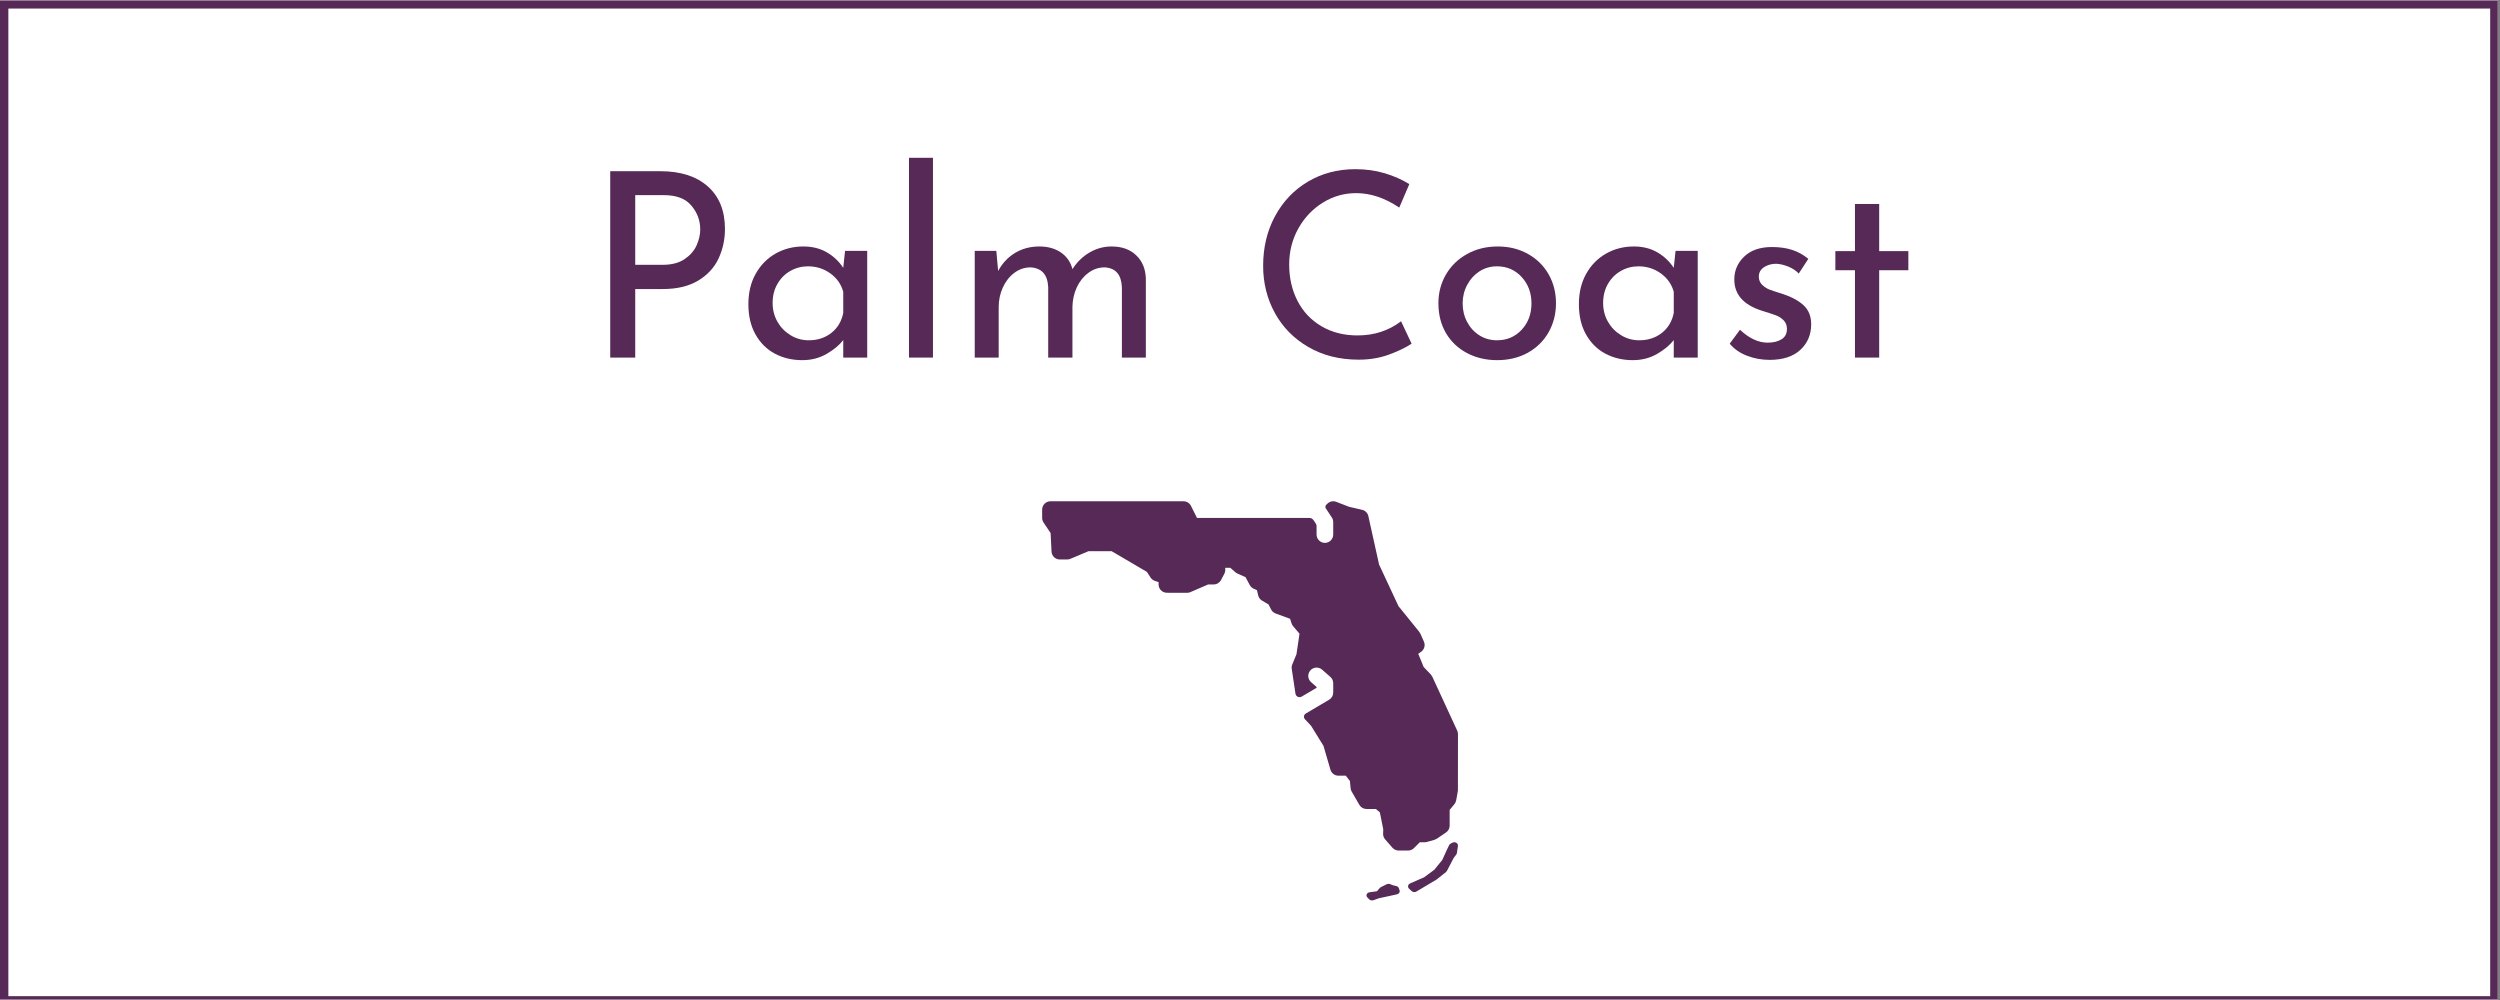
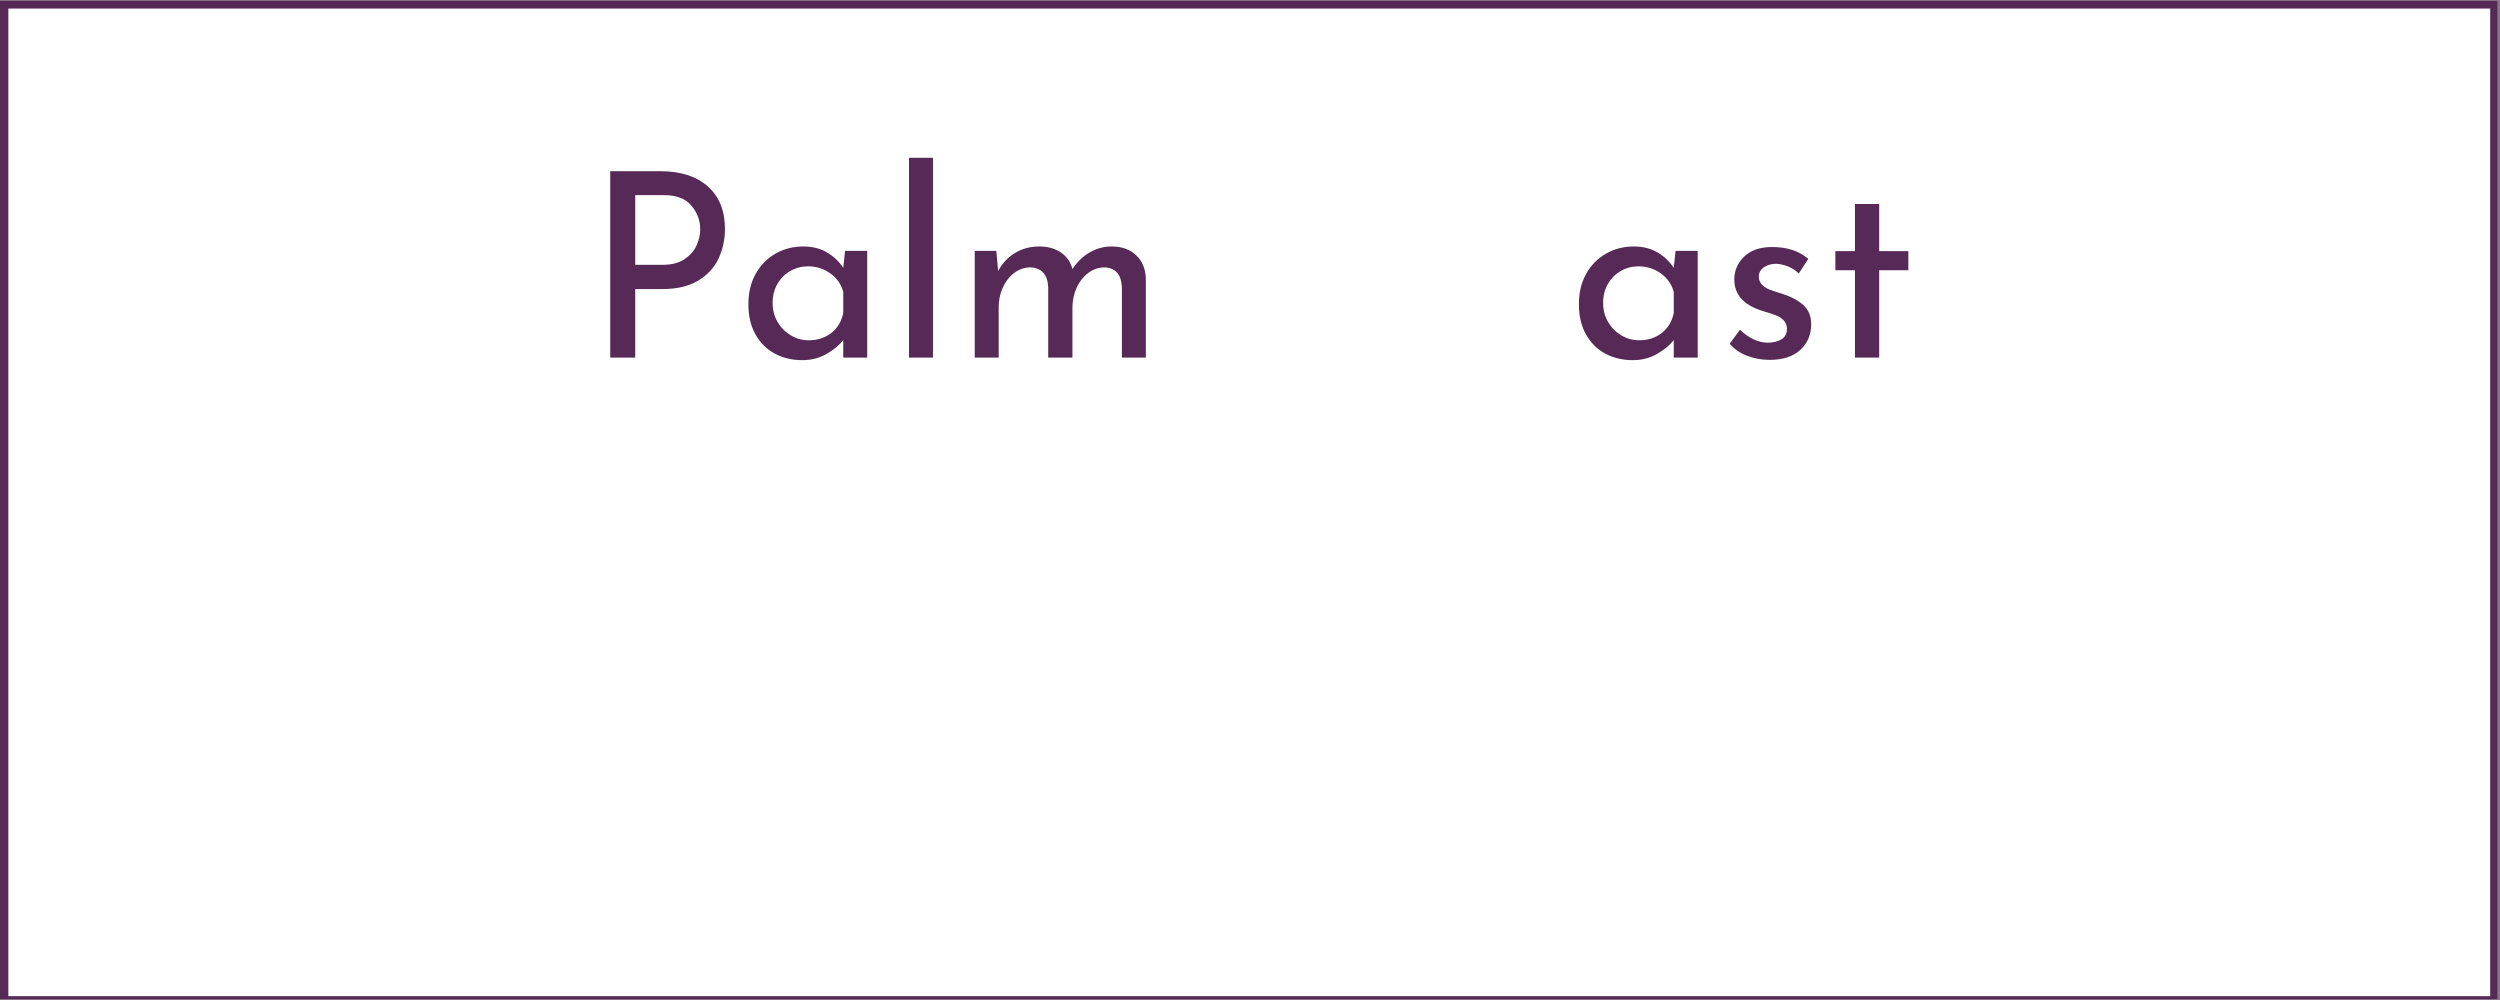
<svg xmlns="http://www.w3.org/2000/svg" xmlns:xlink="http://www.w3.org/1999/xlink" width="562.5pt" height="225pt" viewBox="0 0 562.5 225" version="1.2">
  <rect x="0" y="0" width="562.5" height="225" fill="#808080" stroke="none" />
  <defs>
    <g>
      <symbol overflow="visible" id="glyph0-0">
        <path style="stroke:none;" d="" />
      </symbol>
      <symbol overflow="visible" id="glyph0-1">
        <path style="stroke:none;" d="M 17.281 -41.938 C 21.844 -41.938 25.41 -40.797 27.984 -38.516 C 30.555 -36.234 31.844 -33.039 31.844 -28.938 C 31.844 -26.582 31.367 -24.379 30.422 -22.328 C 29.473 -20.273 27.941 -18.609 25.828 -17.328 C 23.723 -16.055 21.066 -15.422 17.859 -15.422 L 11.656 -15.422 L 11.656 0 L 6.031 0 L 6.031 -41.938 Z M 17.859 -20.875 C 19.867 -20.875 21.504 -21.301 22.766 -22.156 C 24.023 -23.008 24.926 -24.047 25.469 -25.266 C 26.008 -26.484 26.281 -27.672 26.281 -28.828 C 26.281 -30.836 25.617 -32.625 24.297 -34.188 C 22.984 -35.758 20.938 -36.547 18.156 -36.547 L 11.656 -36.547 L 11.656 -20.875 Z M 17.859 -20.875 " />
      </symbol>
      <symbol overflow="visible" id="glyph0-2">
        <path style="stroke:none;" d="M 29.344 -24.016 L 29.344 0 L 23.953 0 L 23.953 -3.938 C 23.098 -2.82 21.859 -1.789 20.234 -0.844 C 18.617 0.102 16.785 0.578 14.734 0.578 C 12.453 0.578 10.391 0.086 8.547 -0.891 C 6.711 -1.879 5.266 -3.32 4.203 -5.219 C 3.141 -7.113 2.609 -9.375 2.609 -12 C 2.609 -14.633 3.16 -16.926 4.266 -18.875 C 5.367 -20.832 6.859 -22.344 8.734 -23.406 C 10.609 -24.469 12.688 -25 14.969 -25 C 17.008 -25 18.785 -24.551 20.297 -23.656 C 21.805 -22.77 23.023 -21.613 23.953 -20.188 L 24.359 -24.016 Z M 16.188 -3.891 C 18.156 -3.891 19.844 -4.438 21.25 -5.531 C 22.664 -6.633 23.566 -8.133 23.953 -10.031 L 23.953 -14.797 C 23.492 -16.492 22.523 -17.875 21.047 -18.938 C 19.578 -20 17.898 -20.531 16.016 -20.531 C 14.578 -20.531 13.25 -20.18 12.031 -19.484 C 10.812 -18.785 9.844 -17.805 9.125 -16.547 C 8.414 -15.297 8.062 -13.879 8.062 -12.297 C 8.062 -10.742 8.426 -9.328 9.156 -8.047 C 9.895 -6.773 10.883 -5.766 12.125 -5.016 C 13.363 -4.266 14.719 -3.891 16.188 -3.891 Z M 16.188 -3.891 " />
      </symbol>
      <symbol overflow="visible" id="glyph0-3">
        <path style="stroke:none;" d="M 10.094 -44.953 L 10.094 0 L 4.703 0 L 4.703 -44.953 Z M 10.094 -44.953 " />
      </symbol>
      <symbol overflow="visible" id="glyph0-4">
        <path style="stroke:none;" d="M 35.5 -25 C 37.812 -25 39.656 -24.336 41.031 -23.016 C 42.406 -21.703 43.129 -19.969 43.203 -17.812 L 43.203 0 L 37.812 0 L 37.812 -15.828 C 37.695 -18.648 36.422 -20.141 33.984 -20.297 C 32.598 -20.297 31.352 -19.879 30.25 -19.047 C 29.145 -18.223 28.281 -17.133 27.656 -15.781 C 27.039 -14.426 26.719 -12.973 26.688 -11.422 L 26.688 0 L 21.234 0 L 21.234 -15.828 C 21.109 -18.648 19.789 -20.141 17.281 -20.297 C 15.926 -20.297 14.695 -19.879 13.594 -19.047 C 12.5 -18.223 11.641 -17.125 11.016 -15.75 C 10.398 -14.375 10.094 -12.914 10.094 -11.375 L 10.094 0 L 4.703 0 L 4.703 -24.016 L 9.562 -24.016 L 9.969 -19.484 C 10.906 -21.223 12.176 -22.578 13.781 -23.547 C 15.383 -24.516 17.207 -25 19.25 -25 C 21.188 -25 22.812 -24.539 24.125 -23.625 C 25.438 -22.719 26.289 -21.473 26.688 -19.891 C 27.688 -21.473 28.957 -22.719 30.5 -23.625 C 32.051 -24.539 33.719 -25 35.5 -25 Z M 35.5 -25 " />
      </symbol>
      <symbol overflow="visible" id="glyph0-5">
        <path style="stroke:none;" d="" />
      </symbol>
      <symbol overflow="visible" id="glyph0-6">
-         <path style="stroke:none;" d="M 36.828 -3.125 C 35.473 -2.238 33.758 -1.414 31.688 -0.656 C 29.625 0.094 27.375 0.469 24.938 0.469 C 20.645 0.469 16.863 -0.477 13.594 -2.375 C 10.332 -4.27 7.82 -6.82 6.062 -10.031 C 4.301 -13.238 3.422 -16.773 3.422 -20.641 C 3.422 -24.785 4.312 -28.508 6.094 -31.812 C 7.875 -35.113 10.336 -37.703 13.484 -39.578 C 16.641 -41.453 20.207 -42.391 24.188 -42.391 C 26.539 -42.391 28.742 -42.082 30.797 -41.469 C 32.848 -40.852 34.688 -40.039 36.312 -39.031 L 34.047 -33.75 C 30.836 -35.914 27.609 -37 24.359 -37 C 21.648 -37 19.145 -36.285 16.844 -34.859 C 14.539 -33.43 12.703 -31.488 11.328 -29.031 C 9.961 -26.57 9.281 -23.875 9.281 -20.938 C 9.281 -17.914 9.906 -15.188 11.156 -12.75 C 12.414 -10.32 14.211 -8.422 16.547 -7.047 C 18.891 -5.672 21.594 -4.984 24.656 -4.984 C 28.406 -4.984 31.672 -6.047 34.453 -8.172 Z M 36.828 -3.125 " />
-       </symbol>
+         </symbol>
      <symbol overflow="visible" id="glyph0-7">
-         <path style="stroke:none;" d="M 2.609 -12.234 C 2.609 -14.598 3.176 -16.754 4.312 -18.703 C 5.457 -20.66 7.047 -22.195 9.078 -23.312 C 11.109 -24.438 13.398 -25 15.953 -25 C 18.504 -25 20.773 -24.438 22.766 -23.312 C 24.754 -22.195 26.301 -20.672 27.406 -18.734 C 28.508 -16.797 29.062 -14.629 29.062 -12.234 C 29.062 -9.836 28.508 -7.66 27.406 -5.703 C 26.301 -3.754 24.742 -2.219 22.734 -1.094 C 20.723 0.02 18.422 0.578 15.828 0.578 C 13.316 0.578 11.055 0.047 9.047 -1.016 C 7.035 -2.078 5.457 -3.57 4.312 -5.5 C 3.176 -7.438 2.609 -9.68 2.609 -12.234 Z M 8.062 -12.188 C 8.062 -10.676 8.398 -9.281 9.078 -8 C 9.754 -6.727 10.68 -5.723 11.859 -4.984 C 13.035 -4.254 14.344 -3.891 15.781 -3.891 C 18.02 -3.891 19.875 -4.68 21.344 -6.266 C 22.812 -7.848 23.547 -9.82 23.547 -12.188 C 23.547 -14.539 22.812 -16.52 21.344 -18.125 C 19.875 -19.727 18.02 -20.531 15.781 -20.531 C 14.312 -20.531 12.992 -20.148 11.828 -19.391 C 10.672 -18.641 9.754 -17.625 9.078 -16.344 C 8.398 -15.07 8.062 -13.688 8.062 -12.188 Z M 8.062 -12.188 " />
-       </symbol>
+         </symbol>
      <symbol overflow="visible" id="glyph0-8">
        <path style="stroke:none;" d="M 11.484 0.516 C 9.703 0.516 8.008 0.207 6.406 -0.406 C 4.801 -1.02 3.5 -1.926 2.5 -3.125 L 4.812 -6.266 C 5.781 -5.336 6.797 -4.617 7.859 -4.109 C 8.922 -3.609 9.973 -3.359 11.016 -3.359 C 12.297 -3.359 13.344 -3.609 14.156 -4.109 C 14.969 -4.617 15.375 -5.395 15.375 -6.438 C 15.375 -7.25 15.117 -7.906 14.609 -8.406 C 14.109 -8.906 13.539 -9.27 12.906 -9.5 C 12.27 -9.738 11.195 -10.094 9.688 -10.562 C 5.582 -11.875 3.531 -14.211 3.531 -17.578 C 3.531 -19.586 4.273 -21.305 5.766 -22.734 C 7.254 -24.16 9.332 -24.875 12 -24.875 C 13.707 -24.875 15.219 -24.66 16.531 -24.234 C 17.844 -23.816 19.062 -23.145 20.188 -22.219 L 18.031 -18.906 C 17.414 -19.562 16.633 -20.082 15.688 -20.469 C 14.738 -20.852 13.836 -21.066 12.984 -21.109 C 11.91 -21.109 10.984 -20.848 10.203 -20.328 C 9.43 -19.805 9.047 -19.102 9.047 -18.219 C 9.047 -17.477 9.297 -16.863 9.797 -16.375 C 10.305 -15.895 10.832 -15.547 11.375 -15.328 C 11.914 -15.117 12.977 -14.766 14.562 -14.266 C 16.531 -13.609 18.066 -12.758 19.172 -11.719 C 20.273 -10.676 20.828 -9.266 20.828 -7.484 C 20.828 -5.16 20.016 -3.242 18.391 -1.734 C 16.766 -0.234 14.461 0.516 11.484 0.516 Z M 11.484 0.516 " />
      </symbol>
      <symbol overflow="visible" id="glyph0-9">
        <path style="stroke:none;" d="M 12.469 -34.562 L 12.469 -23.953 L 19.031 -23.953 L 19.031 -19.656 L 12.469 -19.656 L 12.469 0 L 7.016 0 L 7.016 -19.656 L 2.609 -19.656 L 2.609 -23.953 L 7.016 -23.953 L 7.016 -34.562 Z M 12.469 -34.562 " />
      </symbol>
    </g>
    <clipPath id="clip1">
      <path d="M 0 0.102 L 562 0.102 L 562 224.898 L 0 224.898 Z M 0 0.102 " />
    </clipPath>
    <clipPath id="clip2">
      <path d="M 1 1 L 561 1 L 561 224.898 L 1 224.898 Z M 1 1 " />
    </clipPath>
    <clipPath id="clip3">
-       <path d="M 234.387 112.602 L 328.137 112.602 L 328.137 202.602 L 234.387 202.602 Z M 234.387 112.602 " />
-     </clipPath>
+       </clipPath>
  </defs>
  <g id="surface1">
    <g clip-path="url(#clip1)" clip-rule="nonzero">
-       <path style=" stroke:none;fill-rule:nonzero;fill:rgb(100%,100%,100%);fill-opacity:1;" d="M 0 0.102 L 562.5 0.102 L 562.5 225.102 L 0 225.102 Z M 0 0.102 " />
      <path style=" stroke:none;fill-rule:nonzero;fill:rgb(100%,100%,100%);fill-opacity:1;" d="M 0 0.102 L 562.5 0.102 L 562.5 225.102 L 0 225.102 Z M 0 0.102 " />
      <rect x="0" y="0" width="562.5" height="225" style="fill:rgb(33.73%,16.08%,34.119%);fill-opacity:1;stroke:none;" />
      <path style=" stroke:none;fill-rule:nonzero;fill:rgb(33.73%,16.08%,34.119%);fill-opacity:1;" d="M -11.09 237.766 L -11.707 237.766 L -11.707 -11.828 L 574.004 -11.828 L 574.004 237.766 Z M -10.473 -10.59 L -10.473 236.527 L 572.77 236.527 L 572.77 -10.59 Z M -10.473 -10.59 " />
    </g>
    <g clip-path="url(#clip2)" clip-rule="nonzero">
      <path style=" stroke:none;fill-rule:nonzero;fill:rgb(100%,100%,100%);fill-opacity:1;" d="M 1.883 1.926 L 560.293 1.926 L 560.293 224.137 L 1.883 224.137 Z M 1.883 1.926 " />
    </g>
    <g style="fill:rgb(33.73%,16.08%,34.119%);fill-opacity:1;">
      <use xlink:href="#glyph0-1" x="131.271" y="80.456" />
    </g>
    <g style="fill:rgb(33.73%,16.08%,34.119%);fill-opacity:1;">
      <use xlink:href="#glyph0-2" x="165.778" y="80.456" />
    </g>
    <g style="fill:rgb(33.73%,16.08%,34.119%);fill-opacity:1;">
      <use xlink:href="#glyph0-3" x="199.822" y="80.456" />
    </g>
    <g style="fill:rgb(33.73%,16.08%,34.119%);fill-opacity:1;">
      <use xlink:href="#glyph0-4" x="214.611" y="80.456" />
    </g>
    <g style="fill:rgb(33.73%,16.08%,34.119%);fill-opacity:1;">
      <use xlink:href="#glyph0-5" x="262.458" y="80.456" />
    </g>
    <g style="fill:rgb(33.73%,16.08%,34.119%);fill-opacity:1;">
      <use xlink:href="#glyph0-6" x="280.785" y="80.456" />
    </g>
    <g style="fill:rgb(33.73%,16.08%,34.119%);fill-opacity:1;">
      <use xlink:href="#glyph0-7" x="321.034" y="80.456" />
    </g>
    <g style="fill:rgb(33.73%,16.08%,34.119%);fill-opacity:1;">
      <use xlink:href="#glyph0-2" x="352.642" y="80.456" />
    </g>
    <g style="fill:rgb(33.73%,16.08%,34.119%);fill-opacity:1;">
      <use xlink:href="#glyph0-8" x="386.686" y="80.456" />
    </g>
    <g style="fill:rgb(33.73%,16.08%,34.119%);fill-opacity:1;">
      <use xlink:href="#glyph0-9" x="410.348" y="80.456" />
    </g>
    <g clip-path="url(#clip3)" clip-rule="nonzero">
      <path style=" stroke:none;fill-rule:nonzero;fill:rgb(33.73%,16.08%,34.119%);fill-opacity:1;" d="M 236.355 112.785 C 235.324 112.785 234.484 113.625 234.484 114.66 L 234.484 116.531 C 234.484 116.898 234.594 117.262 234.801 117.566 L 236.387 119.941 L 236.594 124.109 C 236.645 125.105 237.465 125.887 238.461 125.887 L 240.098 125.887 C 240.348 125.887 240.598 125.836 240.828 125.738 L 244.918 124.016 L 250.117 124.016 L 258.039 128.668 L 258.883 129.957 C 259.113 130.309 259.457 130.57 259.855 130.703 L 260.68 130.977 L 260.68 131.5 C 260.68 132.527 261.516 133.367 262.547 133.371 L 267.082 133.387 L 267.086 133.387 C 267.344 133.387 267.598 133.336 267.832 133.234 L 271.828 131.5 L 273.078 131.5 C 273.773 131.5 274.41 131.113 274.734 130.5 L 275.473 129.102 C 275.617 128.824 275.691 128.512 275.688 128.199 L 275.68 127.758 L 276.82 127.758 L 277.953 128.746 C 278.09 128.867 278.25 128.969 278.422 129.047 L 280.242 129.859 L 281.191 131.625 C 281.387 131.988 281.691 132.277 282.066 132.449 L 282.809 132.785 L 283.09 133.965 C 283.207 134.461 283.523 134.887 283.965 135.141 L 285.418 135.996 L 285.996 137.129 C 286.211 137.551 286.574 137.871 287.016 138.031 L 290.27 139.23 L 290.598 140.254 C 290.672 140.484 290.793 140.699 290.953 140.887 L 292.387 142.586 L 291.707 147.203 L 290.762 149.496 C 290.633 149.809 290.59 150.152 290.641 150.488 L 291.477 156.07 C 291.578 156.727 292.305 157.074 292.879 156.734 L 296.23 154.754 L 296.23 154.566 L 295 153.488 C 294.223 152.805 294.141 151.629 294.82 150.848 C 295.504 150.07 296.688 149.988 297.465 150.668 L 299.336 152.309 C 299.742 152.664 299.973 153.18 299.973 153.719 L 299.973 155.824 C 299.973 156.484 299.625 157.098 299.059 157.434 L 293.766 160.566 C 293.539 160.723 293.383 160.973 293.383 161.27 C 293.383 161.473 293.465 161.656 293.586 161.805 L 294.98 163.285 L 297.781 167.812 L 299.348 173.18 C 299.582 173.98 300.316 174.531 301.148 174.531 L 302.805 174.531 L 303.73 175.727 L 303.883 177.324 C 303.906 177.594 303.988 177.855 304.121 178.09 L 305.84 181.074 C 306.172 181.66 306.789 182.02 307.457 182.02 L 309.574 182.02 L 310.473 182.793 L 311.234 186.613 L 311.199 187.57 C 311.184 188.043 311.348 188.504 311.66 188.863 L 313.297 190.734 C 313.656 191.141 314.168 191.375 314.707 191.375 L 316.812 191.375 C 317.309 191.375 317.789 191.176 318.137 190.824 L 319.461 189.504 L 320.555 189.504 C 320.727 189.504 320.895 189.48 321.055 189.438 L 322.715 188.977 C 322.902 188.891 323.082 188.805 323.27 188.719 L 325.352 187.309 C 325.863 186.961 326.172 186.383 326.172 185.762 L 326.172 182.223 L 327.242 180.93 C 327.445 180.684 327.582 180.383 327.641 180.07 L 328 178.078 C 328.012 177.965 328.02 177.855 328.031 177.742 L 328.043 165.18 C 328.043 164.906 327.984 164.637 327.871 164.391 L 322.258 152.23 C 322.141 152.059 322.023 151.895 321.91 151.727 L 320.328 150.078 L 319.105 147.113 L 319.766 146.637 C 320.484 146.113 320.742 145.16 320.379 144.355 L 319.566 142.547 L 319.312 142.137 L 314.664 136.391 L 310.293 127.02 L 307.879 116.125 C 307.723 115.418 307.176 114.867 306.473 114.707 L 303.559 114.035 L 300.645 112.91 C 299.953 112.648 299.172 112.812 298.648 113.336 L 298.395 113.59 C 298.281 113.707 298.211 113.863 298.211 114.039 C 298.211 114.176 298.262 114.297 298.332 114.398 L 298.332 114.418 L 299.656 116.426 C 299.867 116.734 299.973 117.098 299.973 117.465 L 299.973 120.273 C 299.973 121.305 299.137 122.145 298.102 122.145 C 297.07 122.145 296.23 121.305 296.23 120.273 L 296.23 118.402 C 296.23 118.23 296.195 118.074 296.125 117.934 C 296.035 117.738 295.621 117.152 295.535 117.027 C 295.328 116.727 294.988 116.531 294.594 116.531 L 269.32 116.531 L 267.969 113.82 C 267.652 113.188 267.004 112.785 266.293 112.785 Z M 327.258 189.504 C 327.109 189.496 326.957 189.527 326.82 189.598 L 326.422 189.793 C 326.266 189.875 326.137 190 326.062 190.148 L 325.434 191.445 C 325.434 191.453 325.434 191.461 325.43 191.465 L 324.508 193.5 L 322.711 195.703 L 320.418 197.395 L 317.266 198.77 C 317.035 198.875 316.867 199.078 316.824 199.312 C 316.781 199.543 316.863 199.789 317.043 199.957 L 317.629 200.504 C 317.789 200.652 318.004 200.73 318.223 200.73 C 318.371 200.73 318.527 200.688 318.664 200.609 L 323.246 197.887 L 325.352 196.199 C 325.434 196.133 325.504 196.055 325.551 195.965 L 327.082 193.031 L 327.664 192.27 C 327.738 192.172 327.781 192.059 327.801 191.945 L 328.035 190.348 C 328.074 190.066 327.938 189.789 327.684 189.629 C 327.555 189.551 327.41 189.508 327.258 189.504 Z M 312.391 198.863 C 312.262 198.867 312.133 198.895 312.016 198.953 L 310.719 199.59 C 310.621 199.637 310.535 199.703 310.465 199.781 L 309.82 200.527 L 308.137 200.762 C 307.848 200.805 307.609 200.977 307.512 201.215 C 307.41 201.453 307.461 201.719 307.652 201.914 L 308.078 202.348 C 308.234 202.512 308.473 202.602 308.711 202.602 C 308.82 202.602 308.926 202.586 309.027 202.551 L 310.191 202.125 L 314.32 201.223 C 314.539 201.172 314.723 201.051 314.832 200.887 C 314.945 200.719 314.973 200.52 314.91 200.336 L 314.746 199.848 C 314.664 199.613 314.449 199.434 314.176 199.367 L 313.371 199.172 L 312.785 198.926 C 312.66 198.875 312.523 198.855 312.391 198.863 Z M 312.391 198.863 " />
    </g>
  </g>
</svg>